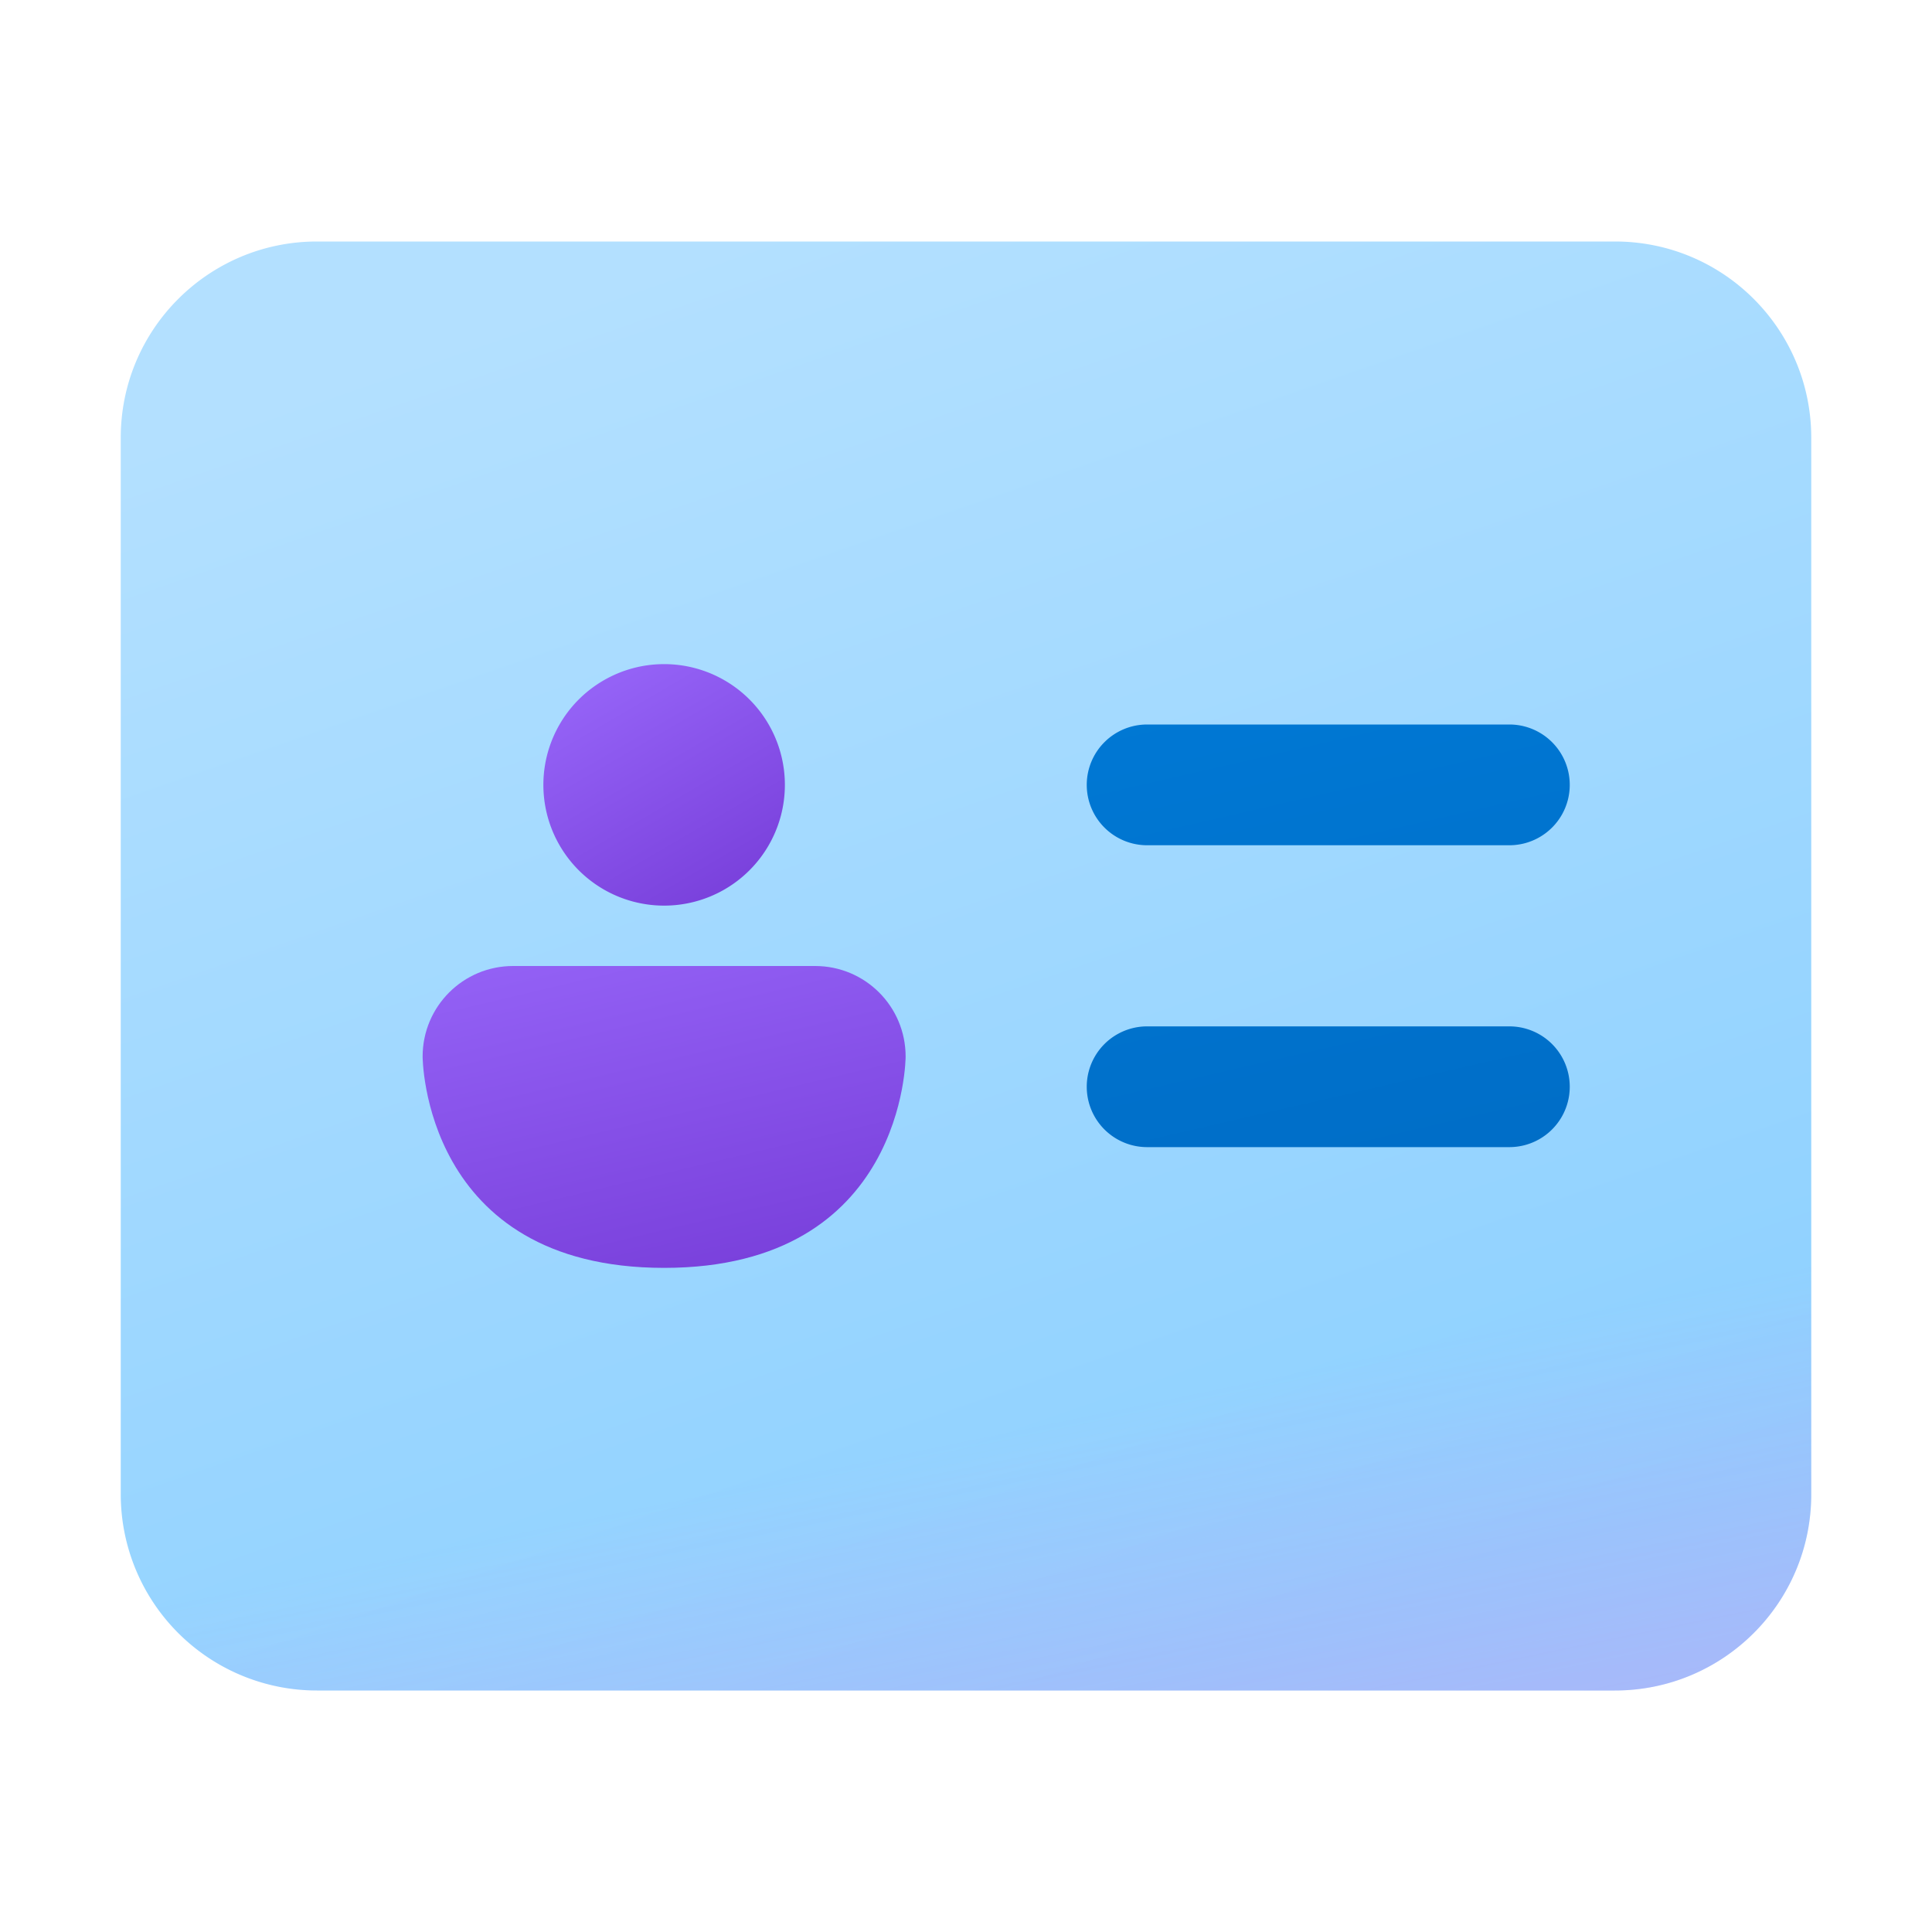
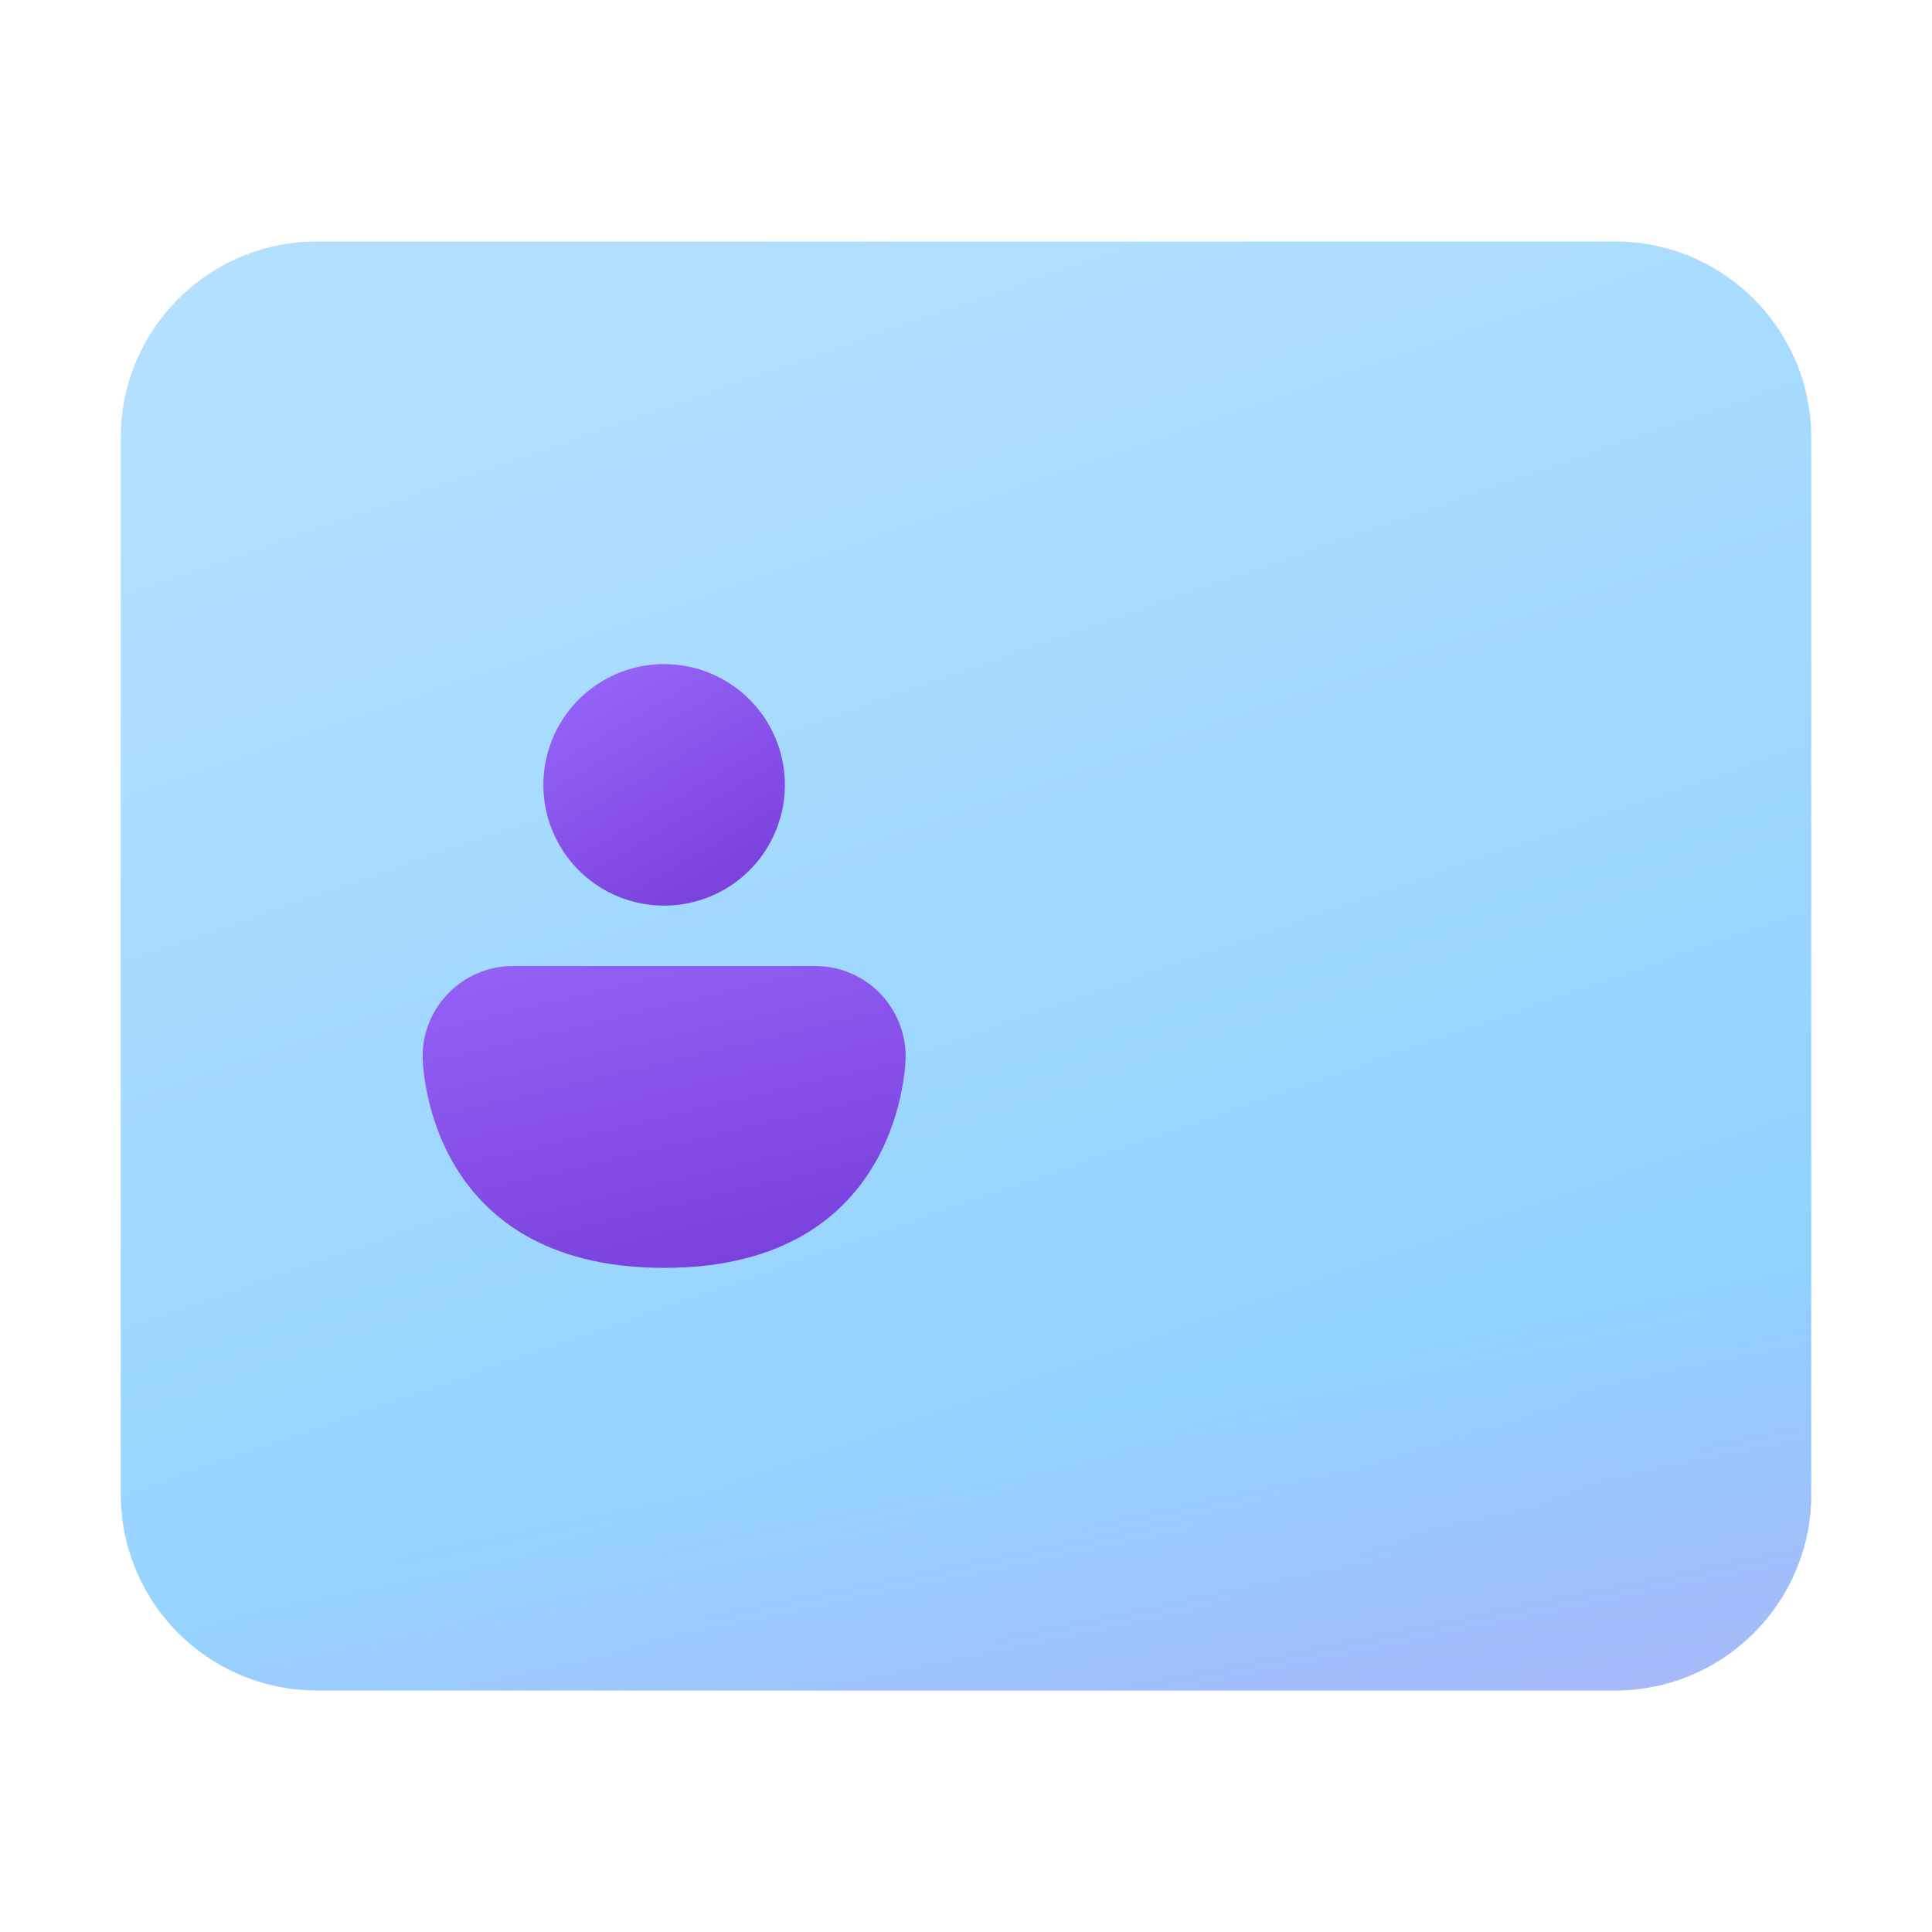
<svg xmlns="http://www.w3.org/2000/svg" width="32" height="32" viewBox="0 0 32 32">
  <path d="M2 7.25C2 5.45 3.46 4 5.25 4h21.5C28.55 4 30 5.46 30 7.25v17.5c0 1.8-1.46 3.25-3.25 3.25H5.25A3.25 3.25 0 0 1 2 24.75V7.25Z" fill="url(#paint0_linear_72095_10025)" />
  <path d="M2 7.25C2 5.45 3.46 4 5.25 4h21.5C28.55 4 30 5.46 30 7.25v17.5c0 1.8-1.46 3.25-3.25 3.25H5.25A3.25 3.25 0 0 1 2 24.75V7.25Z" fill="url(#paint1_linear_72095_10025)" fill-opacity=".7" />
-   <path d="M18 13a1 1 0 0 1 1-1h6a1 1 0 0 1 0 2h-6a1 1 0 0 1-1-1Zm1 4a1 1 0 1 0 0 2h6a1 1 0 0 0 0-2h-6Z" fill="url(#paint2_linear_72095_10025)" />
  <path d="M7 17.5c0-.83.67-1.5 1.5-1.5h5c.83 0 1.5.67 1.5 1.5 0 0 0 3.5-4 3.5s-4-3.5-4-3.5Z" fill="url(#paint3_linear_72095_10025)" />
  <path d="M13 13a2 2 0 1 1-4 0 2 2 0 0 1 4 0Z" fill="url(#paint4_linear_72095_10025)" />
  <defs>
    <linearGradient id="paint0_linear_72095_10025" x1="12" y1="4" x2="20.19" y2="27.59" gradientUnits="userSpaceOnUse">
      <stop stop-color="#B3E0FF" />
      <stop offset="1" stop-color="#8CD0FF" />
    </linearGradient>
    <linearGradient id="paint1_linear_72095_10025" x1="20.33" y1="6.95" x2="27.35" y2="41.01" gradientUnits="userSpaceOnUse">
      <stop offset=".45" stop-color="#FF6CE8" stop-opacity="0" />
      <stop offset="1" stop-color="#FF6CE8" />
    </linearGradient>
    <linearGradient id="paint2_linear_72095_10025" x1="21.27" y1="11.19" x2="24.41" y2="24.81" gradientUnits="userSpaceOnUse">
      <stop stop-color="#0078D4" />
      <stop offset="1" stop-color="#0067BF" />
    </linearGradient>
    <linearGradient id="paint3_linear_72095_10025" x1="7" y1="12.97" x2="9.06" y2="21.66" gradientUnits="userSpaceOnUse">
      <stop offset=".13" stop-color="#9C6CFE" />
      <stop offset="1" stop-color="#7A41DC" />
    </linearGradient>
    <linearGradient id="paint4_linear_72095_10025" x1="9" y1="9.67" x2="11.99" y2="14.79" gradientUnits="userSpaceOnUse">
      <stop offset=".13" stop-color="#9C6CFE" />
      <stop offset="1" stop-color="#7A41DC" />
    </linearGradient>
  </defs>
</svg>